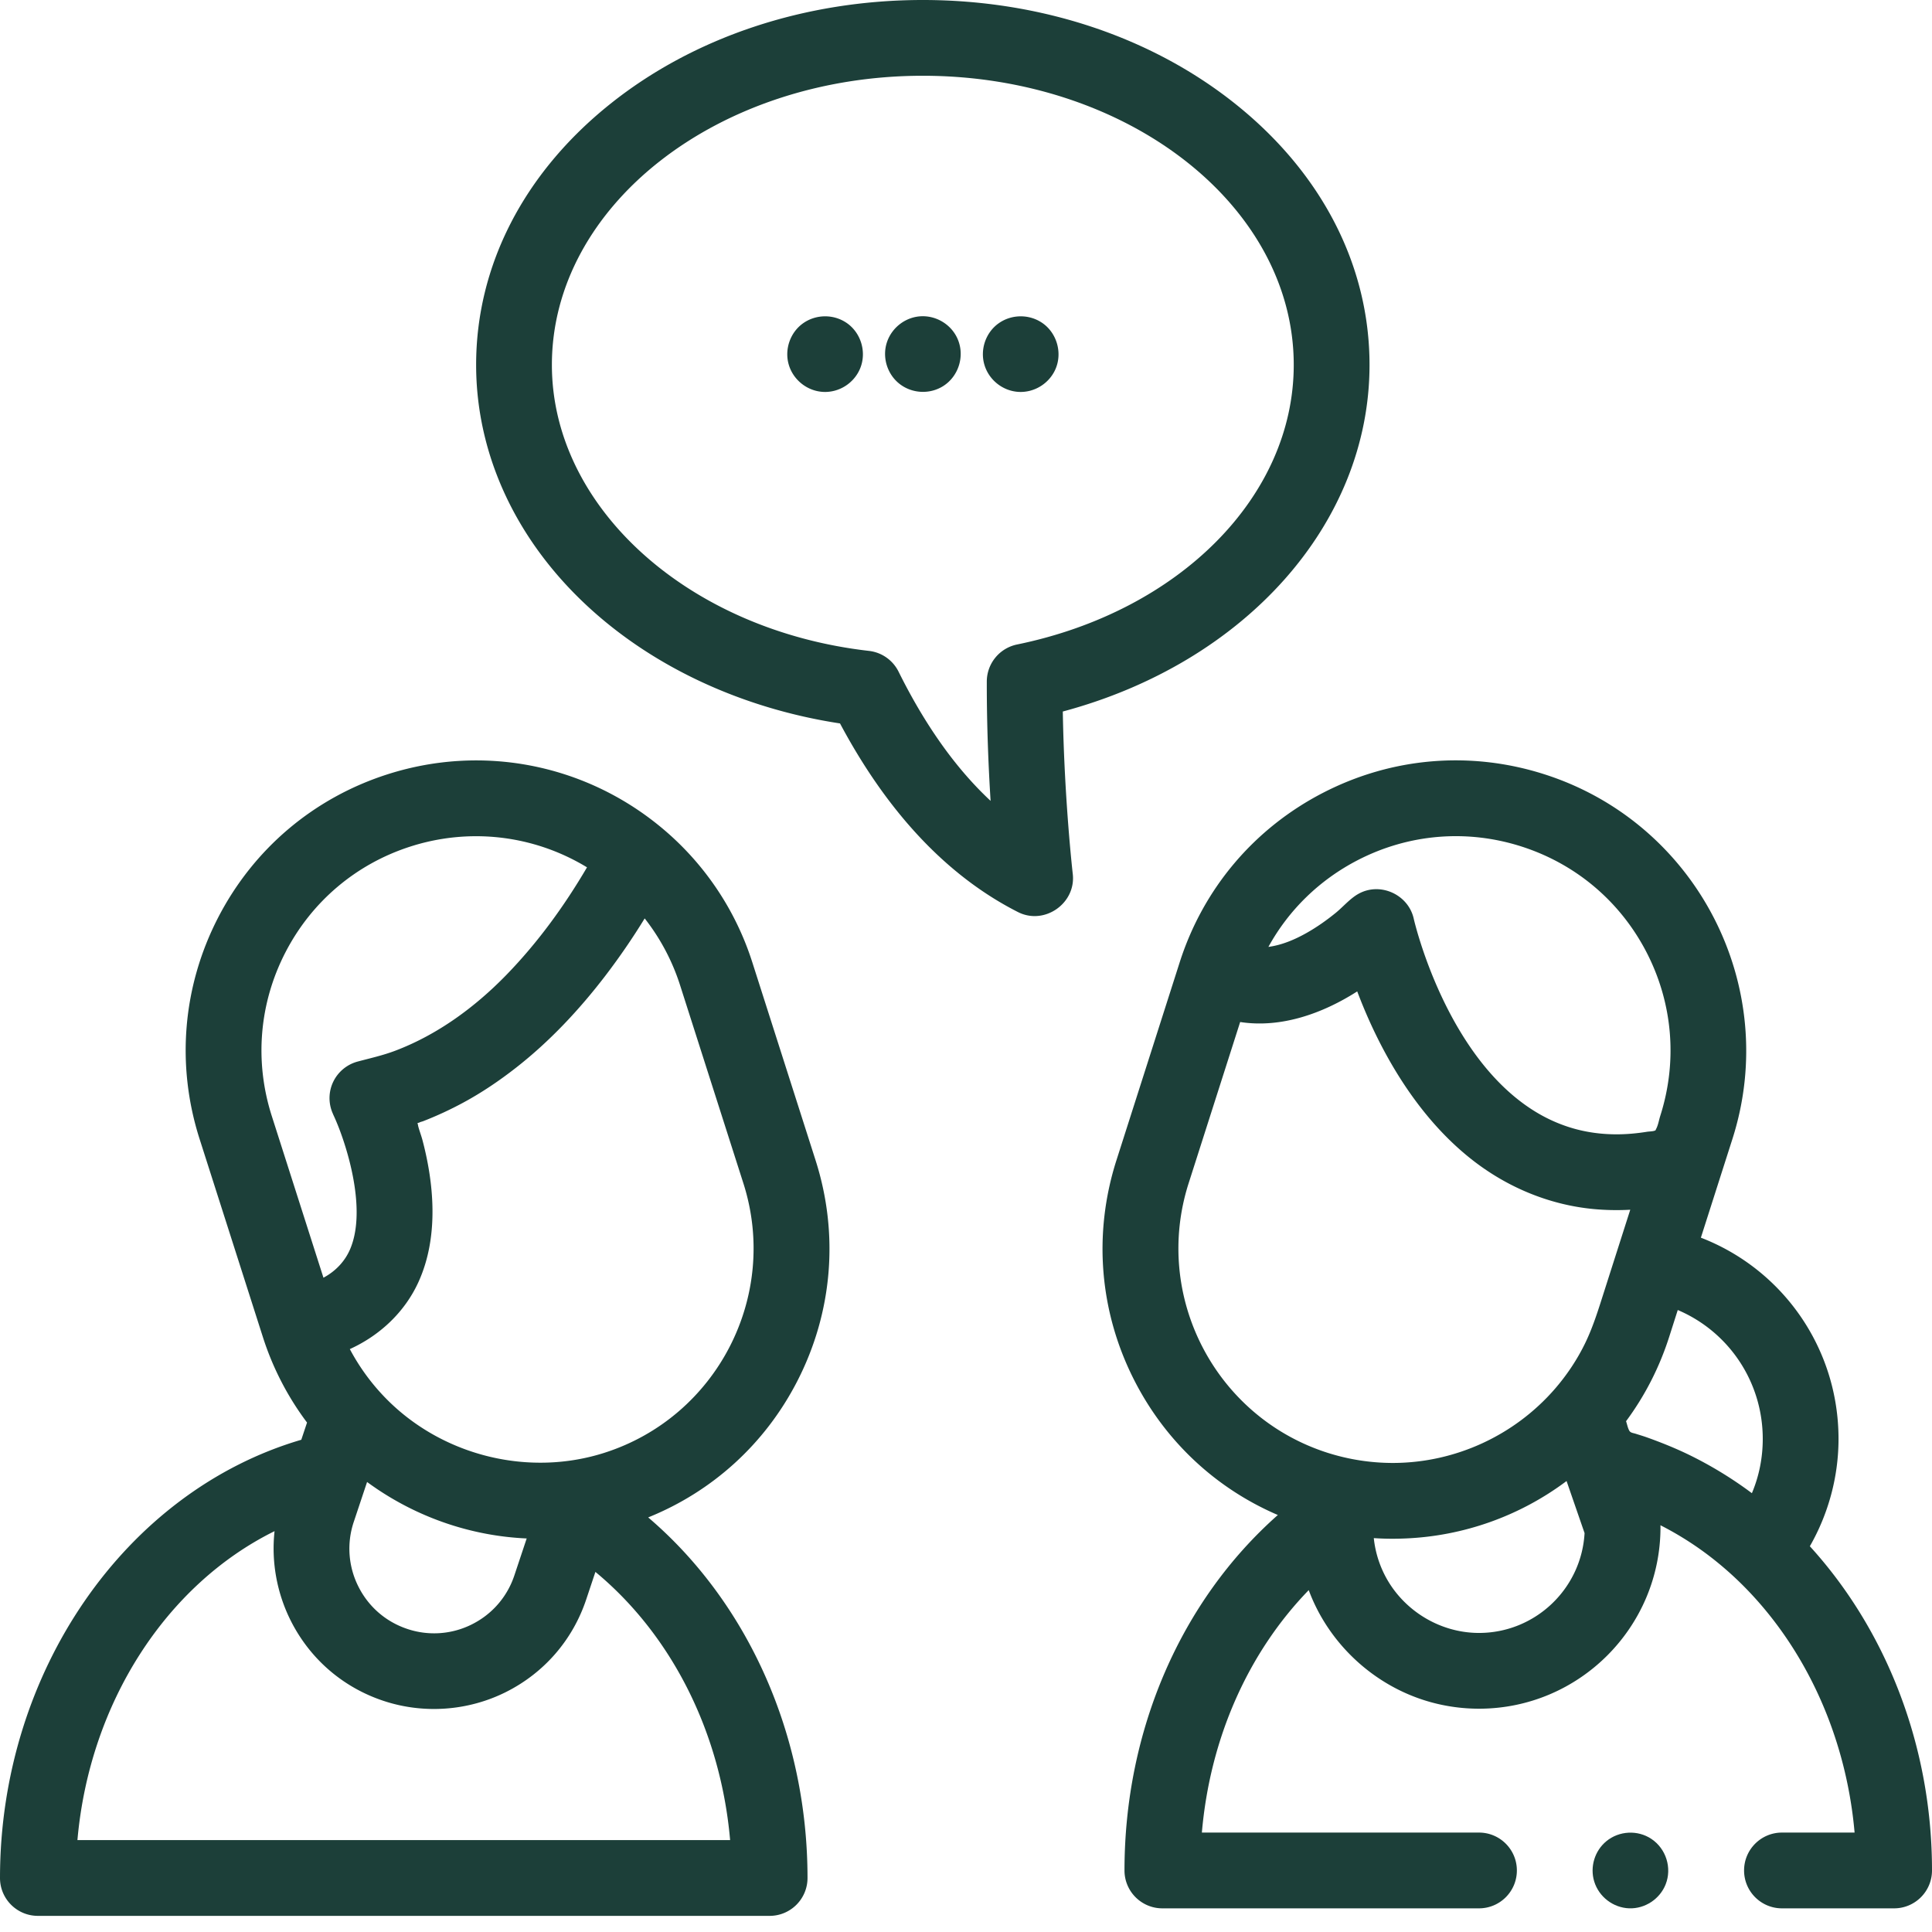
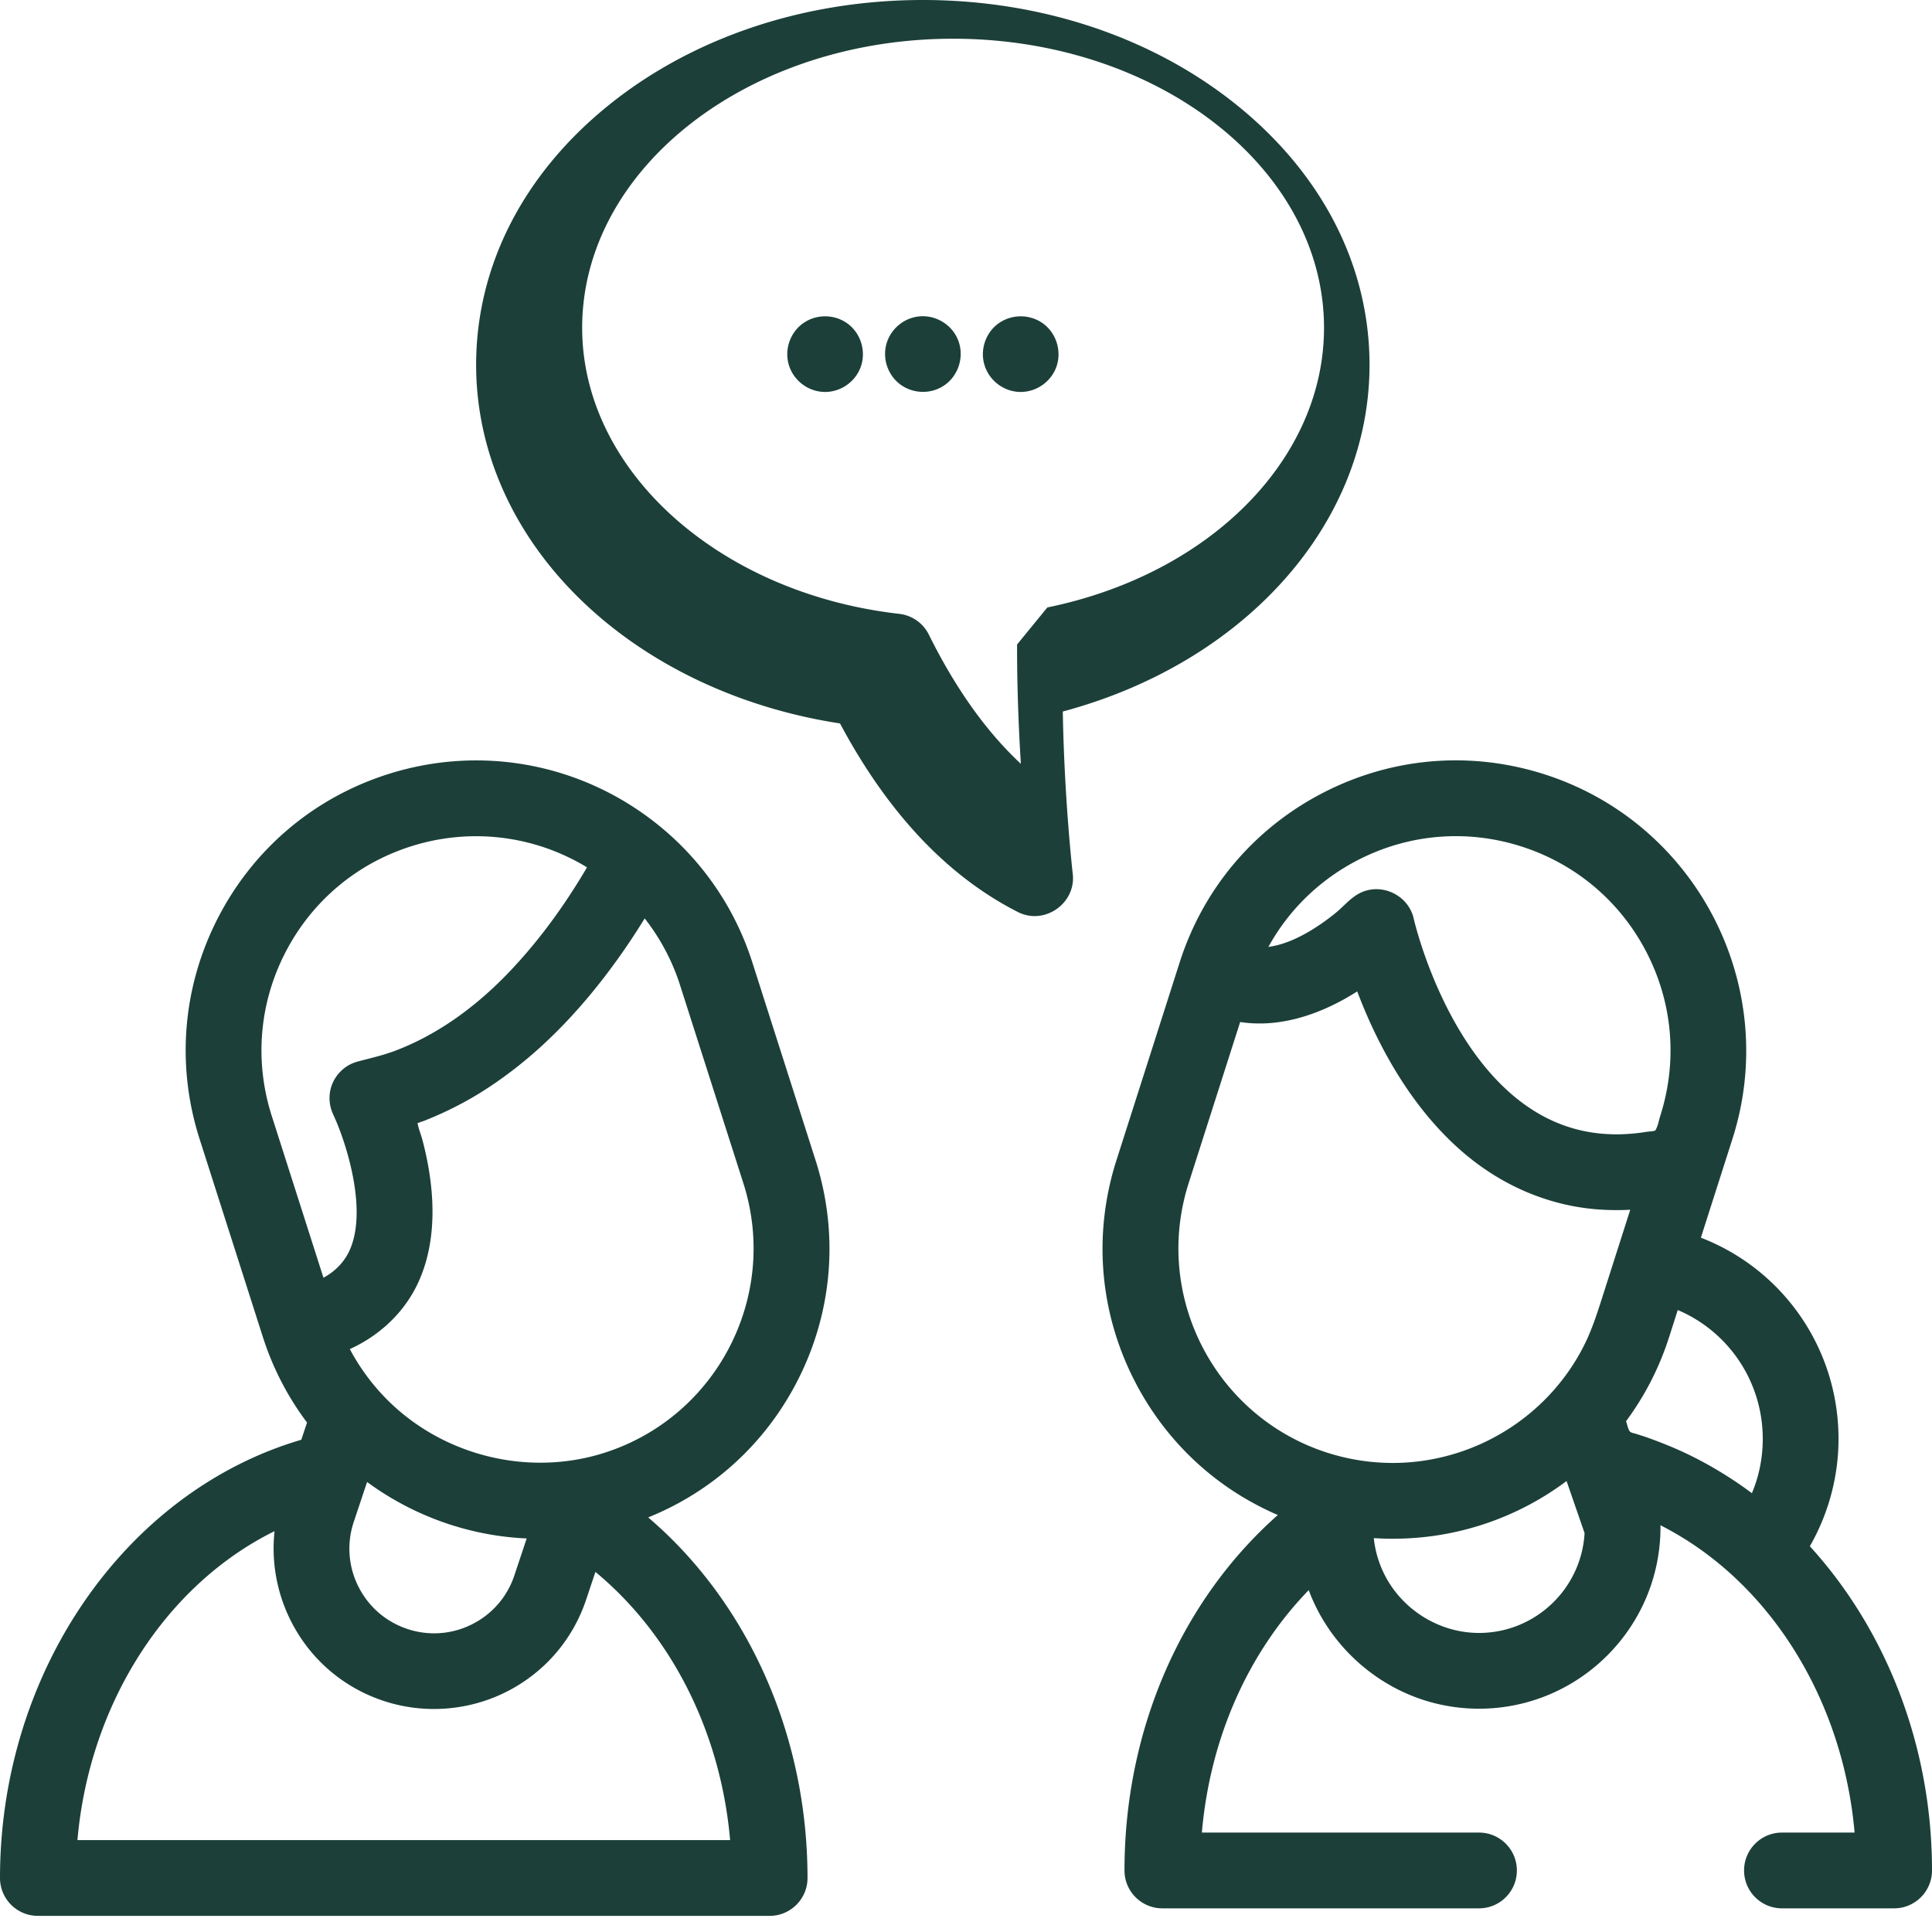
<svg xmlns="http://www.w3.org/2000/svg" version="1.1" width="512" height="512" x="0" y="0" viewBox="0 0 512 512" style="enable-background:new 0 0 512 512" xml:space="preserve" class="">
  <g>
-     <path d="M281.652 188.559c48.258-12.918 81.286-49.758 81.286-91.868 0-26.257-12.61-50.804-35.504-69.113C305.199 9.793 275.766 0 244.559 0c-31.211 0-60.645 9.793-82.88 27.578-22.89 18.309-35.5 42.856-35.5 69.113 0 23.84 10.665 46.723 30.028 64.426 17.426 15.934 40.836 26.692 66.406 30.602 12.645 23.719 28.496 40.523 47.168 49.992 7.02 3.559 15.414-2.328 14.512-10.11-.023-.214-2.238-19.53-2.64-43.042zm-12.117-17.762a10.038 10.038 0 0 0-8.023 9.816c-.02 11.68.445 22.68 1.004 31.625-9.141-8.515-17.305-19.965-24.383-34.234a10.03 10.03 0 0 0-7.856-5.512c-47.898-5.46-84.02-38.047-84.02-75.8 0-42.247 44.098-76.614 98.302-76.614s98.296 34.367 98.296 76.613c.004 34.778-30.148 65.25-73.32 74.106zm0 0" fill="#1c3f39" opacity="1" data-original="#000000" class="" />
+     <path d="M281.652 188.559c48.258-12.918 81.286-49.758 81.286-91.868 0-26.257-12.61-50.804-35.504-69.113C305.199 9.793 275.766 0 244.559 0c-31.211 0-60.645 9.793-82.88 27.578-22.89 18.309-35.5 42.856-35.5 69.113 0 23.84 10.665 46.723 30.028 64.426 17.426 15.934 40.836 26.692 66.406 30.602 12.645 23.719 28.496 40.523 47.168 49.992 7.02 3.559 15.414-2.328 14.512-10.11-.023-.214-2.238-19.53-2.64-43.042zm-12.117-17.762c-.02 11.68.445 22.68 1.004 31.625-9.141-8.515-17.305-19.965-24.383-34.234a10.03 10.03 0 0 0-7.856-5.512c-47.898-5.46-84.02-38.047-84.02-75.8 0-42.247 44.098-76.614 98.302-76.614s98.296 34.367 98.296 76.613c.004 34.778-30.148 65.25-73.32 74.106zm0 0" fill="#1c3f39" opacity="1" data-original="#000000" class="" />
    <path d="M253.852 89.996c-1.551-3.758-5.332-6.223-9.387-6.191-4.215.03-8.024 2.828-9.387 6.804-1.375 4.016.024 8.614 3.395 11.188 3.316 2.531 7.957 2.742 11.488.512 4.062-2.57 5.726-7.868 3.89-12.313zM224.234 85.488c-3.433-2.27-8.004-2.203-11.37.16-3.442 2.415-5.009 6.915-3.848 10.946 1.164 4.039 4.824 6.988 9.015 7.258 4.246.27 8.266-2.258 9.899-6.176 1.812-4.34.246-9.582-3.696-12.188zM276.07 85.488c-3.441-2.27-8.004-2.199-11.37.16-3.45 2.415-5.005 6.91-3.845 10.946 1.157 4.039 4.817 6.988 9.008 7.258 4.239.27 8.282-2.258 9.91-6.176 1.805-4.34.235-9.586-3.703-12.188zM211.23 366.129c9.415-18.254 11.153-39.082 4.903-58.645l-16.762-52.457a76.632 76.632 0 0 0-24.312-35.89c-20.293-16.719-47.332-21.934-72.332-13.946-19.563 6.254-35.52 19.746-44.934 38-9.41 18.258-11.152 39.082-4.902 58.645l16.765 52.46a76.481 76.481 0 0 0 11.711 22.696l-1.52 4.559C33.255 395.227 0 443.059 0 497.684c0 5.543 4.496 10.039 10.04 10.039h193.92c5.548 0 10.04-4.496 10.04-10.04 0-37.898-15.848-73.058-42.223-95.554 17.055-6.887 30.938-19.484 39.453-36zM75.637 252.395c6.957-13.485 18.746-23.458 33.199-28.079 5.7-1.82 11.539-2.71 17.336-2.71 10.3 0 20.453 2.816 29.39 8.246-6.011 10.25-13.03 19.914-21.312 28.449-8.344 8.594-18.285 15.906-29.54 20.164-3.26 1.234-6.589 1.969-9.944 2.863a10.095 10.095 0 0 0-6.395 5.23 10.025 10.025 0 0 0-.18 8.528c.04.086.063.172.102.258.465.98 1.016 2.261 1.594 3.761 3 7.848 6.914 22.336 2.945 31.832-1.394 3.333-3.934 5.977-7.113 7.668l-13.703-42.882c-4.618-14.453-3.332-29.84 3.62-43.328zm63.941 155.312-3.266 9.793c-.238.71-.507 1.406-.808 2.082-2.11 4.723-5.754 8.543-10.441 10.887a22.285 22.285 0 0 1-17.126 1.215c-5.683-1.895-10.292-5.891-12.968-11.25a22.285 22.285 0 0 1-1.215-17.125l3.523-10.563c.059.043.121.082.18.129.652.473 1.309.934 1.973 1.387.086.058.172.12.257.18 11.708 7.937 25.512 12.628 39.891 13.265zm53.91 79.938H20.52c3.19-36.317 23.511-67.684 52.242-81.875-.899 8.082.613 16.37 4.246 23.64 5.078 10.156 13.805 17.73 24.578 21.32 10.64 3.551 22.418 2.711 32.453-2.3 10.156-5.078 17.73-13.805 21.32-24.575l2.43-7.285c20.203 16.72 33.211 42.52 35.7 71.075zm-33.3-102.641c-19.872 6.348-42.258.953-57.145-13.637a56.459 56.459 0 0 1-10.336-13.844c7.941-3.609 14.535-9.77 18.176-17.746 5.656-12.39 3.918-26.843 1.09-37.586-.34-1.289-.84-2.539-1.164-3.824a1.238 1.238 0 0 1-.04-.36c-.218-.304-.128-.46.266-.464.274-.207.793-.293 1.11-.418a93.847 93.847 0 0 0 10.621-4.918c4.937-2.664 9.609-5.832 14.023-9.285 8.922-6.977 16.742-15.344 23.621-24.32a179.754 179.754 0 0 0 10.438-15.215 56.6 56.6 0 0 1 9.394 17.75l16.766 52.457c9.535 29.84-6.985 61.875-36.82 71.41zM479.629 409.773c4.933-8.617 7.598-18.449 7.598-28.445 0-24.058-14.805-44.965-36.477-53.332l8.36-26.16c12.906-40.383-9.45-83.738-49.837-96.645-19.562-6.254-40.386-4.511-58.64 4.903-18.254 9.414-31.75 25.37-38.004 44.933l-16.762 52.457c-6.25 19.563-4.512 40.391 4.903 58.645 8.25 16.004 21.535 28.348 37.87 35.363-25.632 22.664-40.64 57.012-40.64 94.2 0 5.542 4.496 10.038 10.04 10.038h83.905c5.547 0 10.04-4.496 10.04-10.039 0-5.543-4.493-10.039-10.04-10.039h-73.437c2.144-24.933 12.226-47.672 28.316-64.254 5.309 14.313 17.477 25.524 32.172 29.645a48.04 48.04 0 0 0 12.95 1.781c26.523 0 48.1-21.578 48.1-48.101a7.69 7.69 0 0 0-.015-.52 84.553 84.553 0 0 1 13.39 8.48 90.642 90.642 0 0 1 6.274 5.337c17.645 16.496 29.422 40.695 31.79 67.632h-19.247c-5.543 0-10.039 4.496-10.039 10.04 0 5.542 4.496 10.038 10.04 10.038h29.722c5.543 0 10.039-4.496 10.039-10.039 0-33.21-12.285-63.882-32.371-85.918zm-35.004-62.605c13.438 5.707 22.523 18.969 22.523 34.16 0 5.031-.98 9.883-2.878 14.383a104.458 104.458 0 0 0-15.504-9.598c-3.989-2.011-8.114-3.691-12.317-5.191-.996-.356-2.008-.652-3.012-.973-.625-.195-1.316-.226-1.636-.77-.43-.726-.602-1.745-.88-2.542 5-6.75 8.837-14.242 11.427-22.344zm-84.793-119.23c13.488-6.954 28.875-8.239 43.332-3.622 14.453 4.621 26.242 14.594 33.2 28.079 6.952 13.488 8.238 28.878 3.62 43.332-.351 1.101-.558 2.5-1.12 3.503-.06.106-.051.22-.13.29-.351.32-1.718.324-2.199.402-1.351.219-2.71.387-4.074.508-5.61.492-11.297-.008-16.668-1.735a41.004 41.004 0 0 1-8.418-3.8c-24.219-14.383-32.633-51.04-32.71-51.391-1.411-6.43-8.876-9.852-14.653-6.633-2.258 1.258-4.051 3.438-6.051 5.063-2.418 1.964-4.98 3.77-7.691 5.3-3.133 1.766-6.547 3.22-10.13 3.704 5.383-9.79 13.544-17.762 23.692-23zm-44.84 85.66 13.664-42.754c10.914 1.683 21.918-2.301 31.02-8.11.18.473.363.946.547 1.418 5.047 12.946 14.25 30.79 29.582 42.953 9.343 7.415 20.59 12.176 32.492 13.305 3.234.305 6.496.36 9.738.184-1.191 3.73-5.785 18.101-6.887 21.558-1.48 4.625-2.875 9.246-4.984 13.637-2.121 4.41-4.875 8.55-8.078 12.25-10.684 12.328-26.34 19.598-42.797 19.66a57.29 57.29 0 0 1-17.476-2.695c-29.836-9.535-46.356-41.57-36.82-71.406zm76.953 119.148c-10.879 0-21.02-6.562-25.515-16.46a27.878 27.878 0 0 1-2.36-8.669c2.75.188 5.52.211 8.274.094a76.537 76.537 0 0 0 42.812-15.223l4.77 13.797c-.817 14.727-13.055 26.461-27.98 26.461zm0 0" fill="#1c3f39" opacity="1" data-original="#000000" class="" />
-     <path d="M437.648 487.34c-3.625-2.434-8.566-2.184-11.941.594-3.102 2.55-4.398 6.824-3.227 10.668 1.239 4.07 5.016 6.972 9.27 7.125 4.188.144 8.129-2.465 9.664-6.352 1.719-4.355.117-9.434-3.766-12.035zm0 0" fill="#1c3f39" opacity="1" data-original="#000000" class="" />
  </g>
</svg>